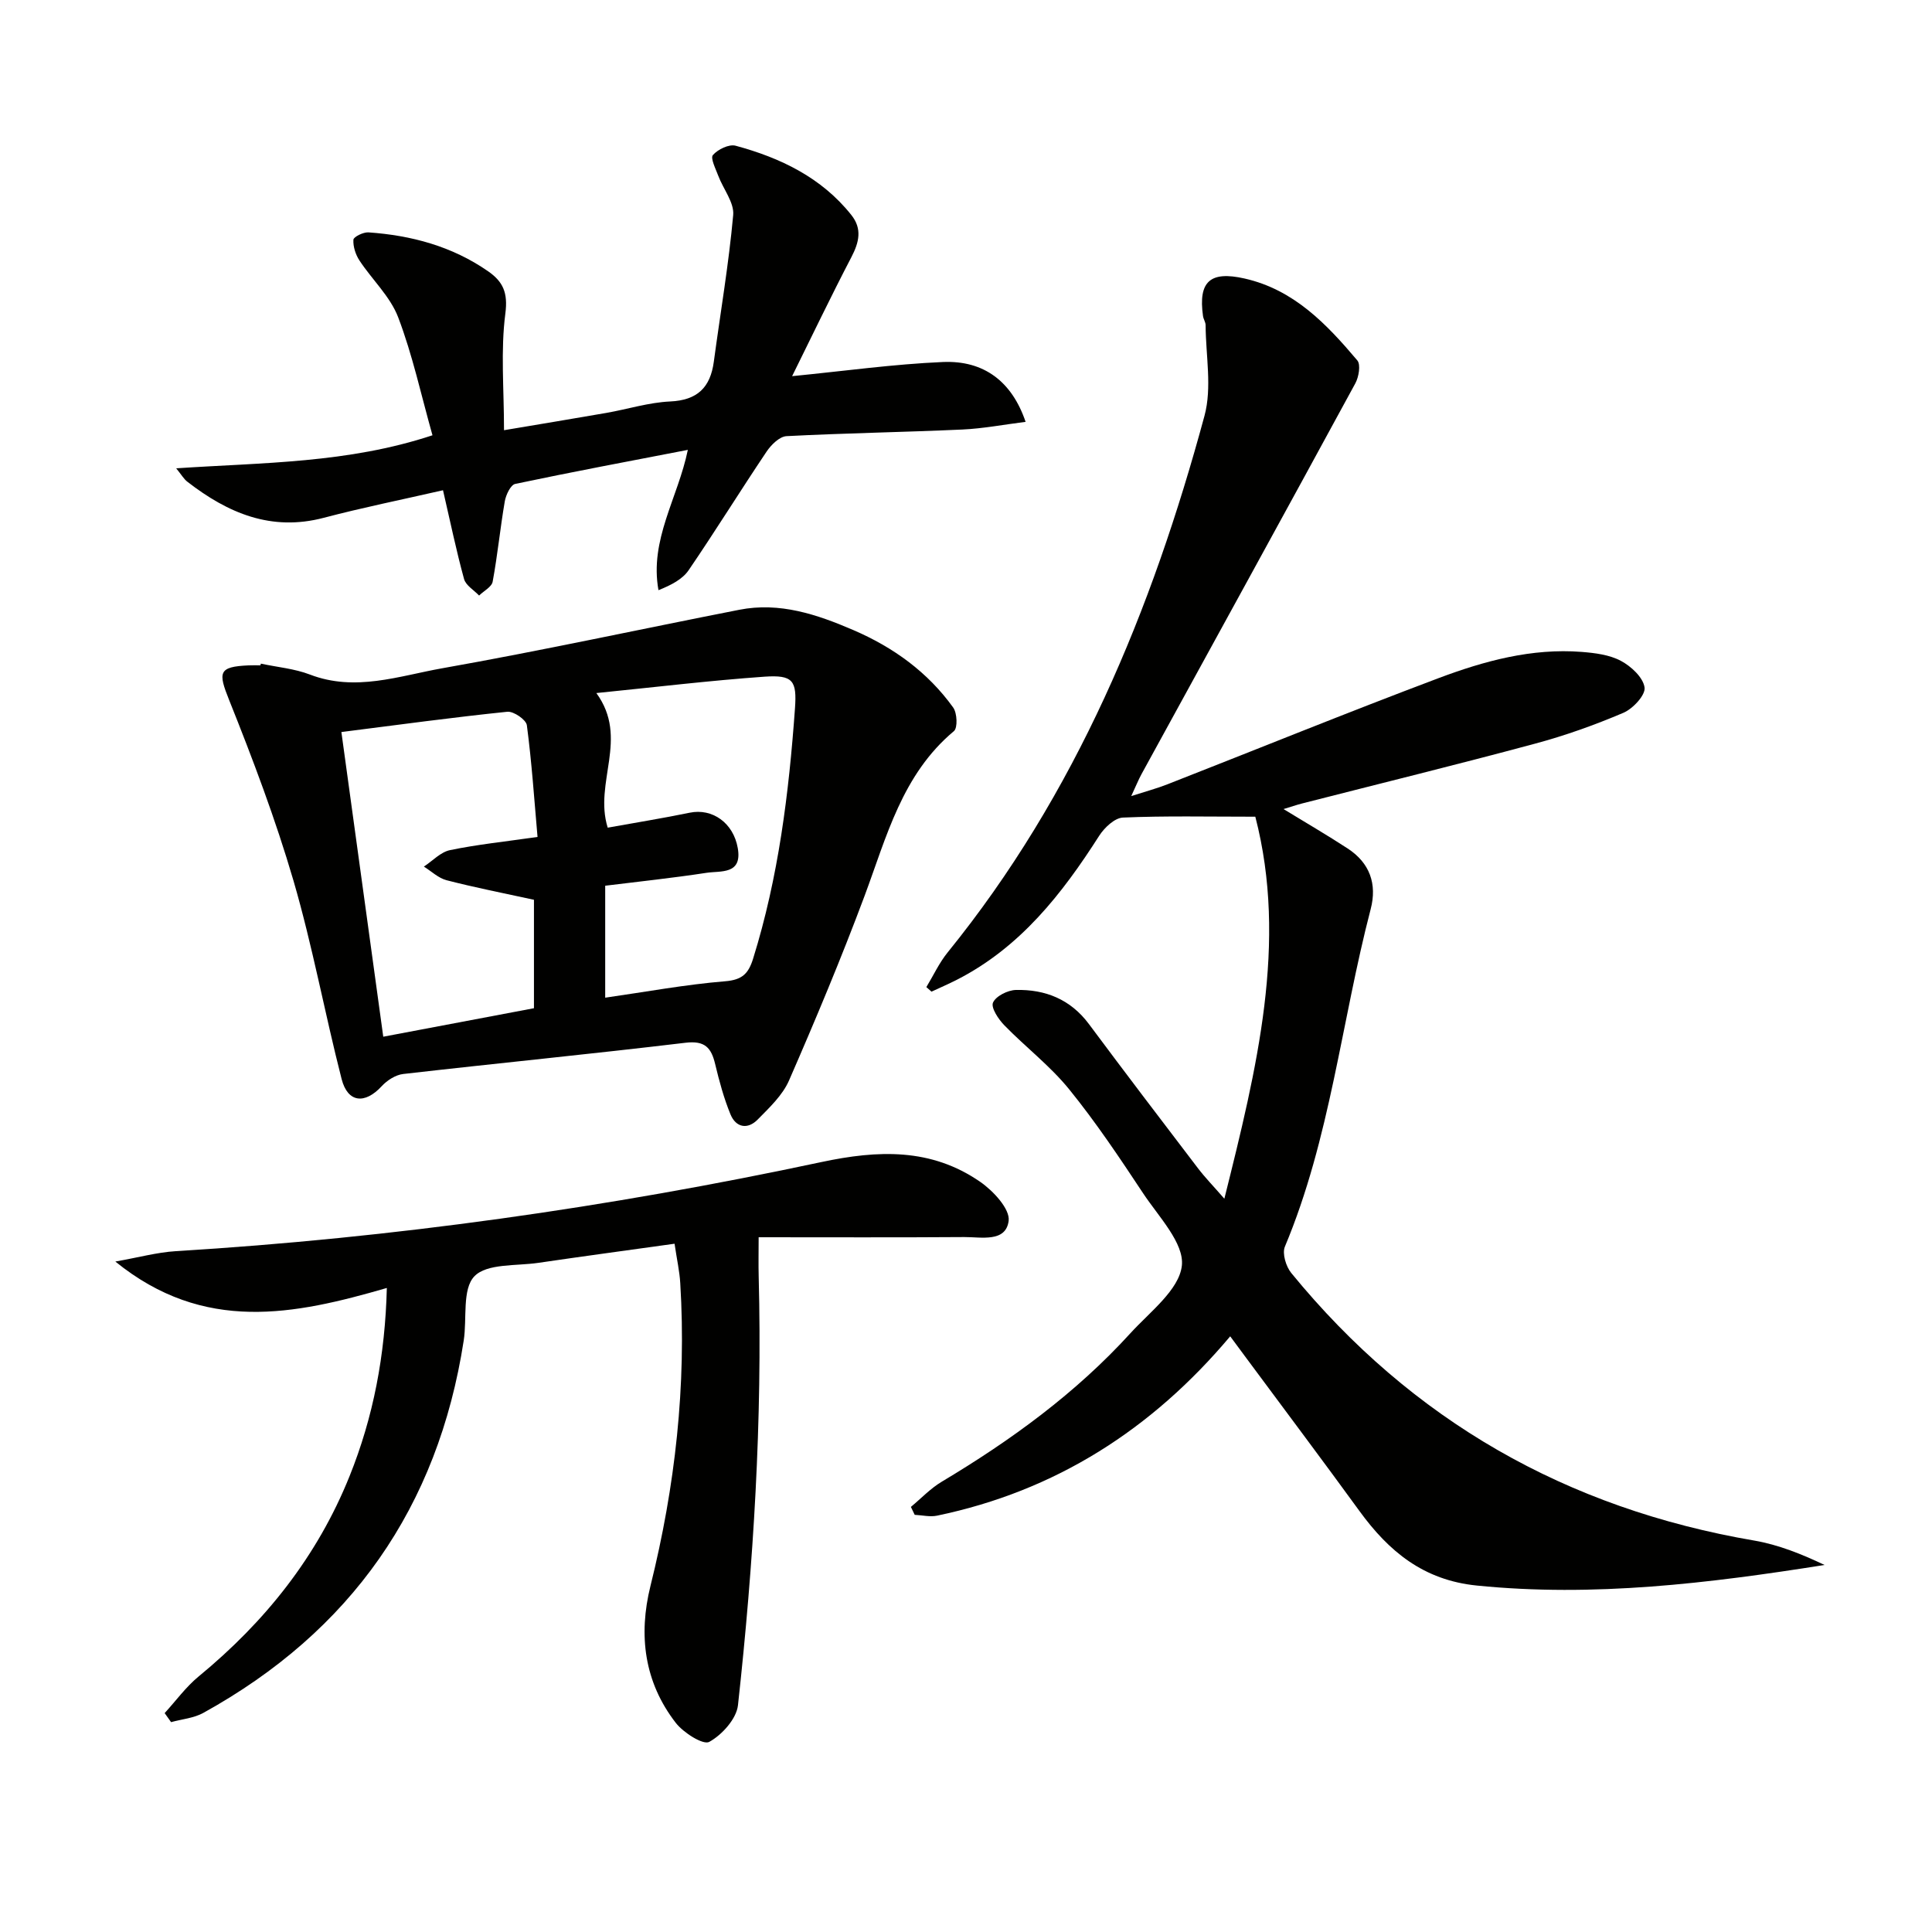
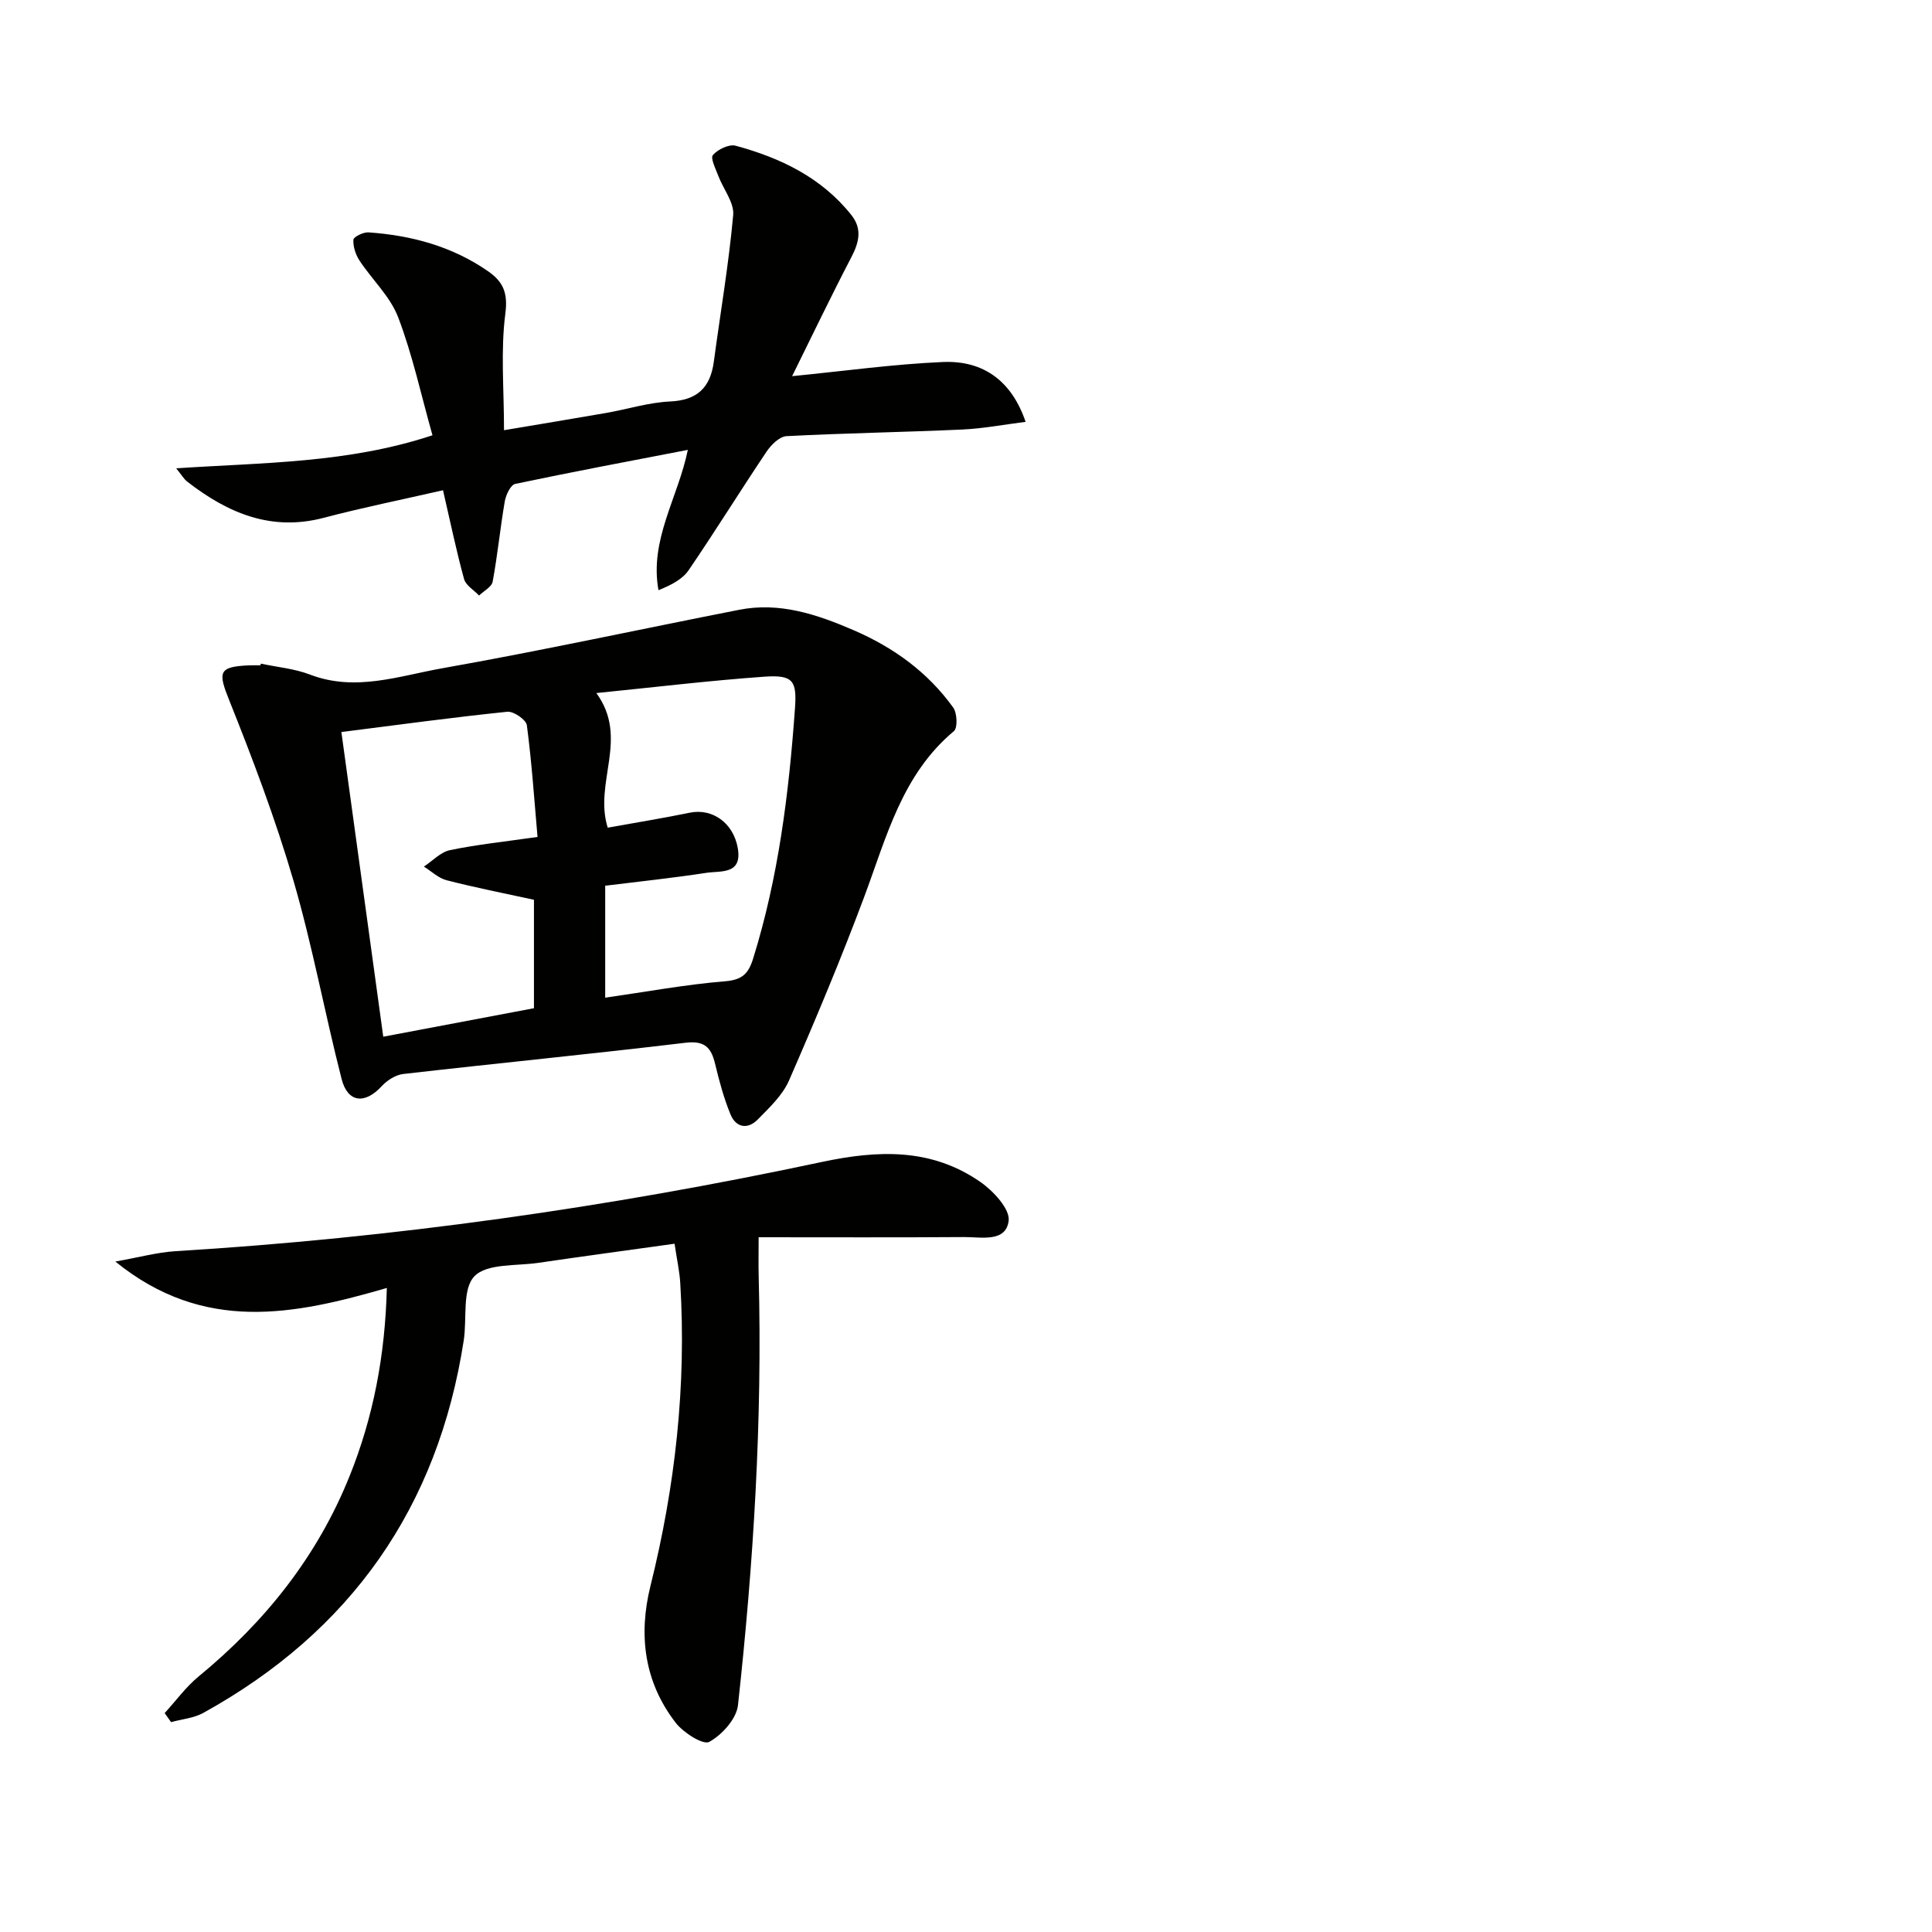
<svg xmlns="http://www.w3.org/2000/svg" enable-background="new 0 0 400 400" viewBox="0 0 400 400">
-   <path d="m259.9 169.09c-9.85 0-18.64-.2-27.41.18-1.71.07-3.84 2.09-4.91 3.76-7.7 12.06-16.35 23.11-29.45 29.81-1.73.88-3.51 1.65-5.27 2.47-.36-.31-.71-.63-1.07-.94 1.46-2.4 2.65-5.01 4.4-7.17 26.6-32.8 42.3-70.87 53.19-111.13 1.58-5.84.26-12.46.23-18.73 0-.64-.45-1.26-.54-1.91-1.01-7.18 1.5-9.37 8.59-7.77 10.24 2.31 16.99 9.43 23.36 16.96.74.88.3 3.44-.42 4.76-14.68 27-29.49 53.93-44.26 80.89-.63 1.15-1.11 2.37-2.13 4.55 3.08-.99 5.34-1.59 7.5-2.44 18.69-7.32 37.3-14.89 56.08-21.96 9.49-3.57 19.34-6.26 29.68-5.45 2.77.22 5.76.59 8.13 1.86 2.12 1.13 4.6 3.43 4.89 5.51.22 1.56-2.41 4.4-4.39 5.24-5.94 2.53-12.07 4.72-18.3 6.39-16.01 4.31-32.11 8.26-48.18 12.37-1.22.31-2.41.73-3.88 1.17 4.62 2.82 9.02 5.38 13.28 8.16 4.57 2.98 6.13 7.34 4.76 12.57-6.06 23.25-8.36 47.45-17.76 69.87-.59 1.42.23 4.12 1.33 5.46 24.96 30.52 57.03 48.76 95.86 55.39 5.01.86 9.83 2.81 14.55 5.05-24.04 3.81-47.84 6.7-72.01 4.26-11.02-1.11-18.2-7.05-24.29-15.43-7.73-10.63-15.63-21.14-23.46-31.71-.97-1.31-1.94-2.63-3.3-4.46-16.24 19.31-36.2 32.03-60.69 37.13-1.47.31-3.08-.1-4.63-.17-.26-.55-.53-1.09-.79-1.64 2.11-1.75 4.04-3.81 6.36-5.2 14.36-8.58 27.79-18.35 39.09-30.76 4.03-4.42 10.09-8.98 10.65-13.98.52-4.66-4.81-10.15-8.01-14.98-4.87-7.35-9.78-14.72-15.33-21.55-3.93-4.85-9.03-8.74-13.41-13.24-1.23-1.26-2.81-3.65-2.35-4.7.59-1.35 3.06-2.58 4.74-2.62 6.08-.14 11.3 1.93 15.12 7.06 7.45 10.01 15.01 19.94 22.58 29.86 1.48 1.94 3.2 3.7 5.46 6.3 6.75-27.03 13.16-53.03 6.41-79.09z" fill="#010100" />
  <path d="m54.01 137.4c3.4.73 6.95 1.03 10.16 2.26 9.38 3.61 18.42.29 27.38-1.3 20.57-3.64 40.99-8.09 61.5-12.11 8.38-1.65 16.11.96 23.65 4.21 8.26 3.56 15.38 8.69 20.65 16.03.82 1.14.95 4.21.15 4.88-10.73 8.97-13.93 21.85-18.51 34.14-4.81 12.88-10.13 25.58-15.63 38.19-1.34 3.07-4.07 5.63-6.5 8.1-2.08 2.11-4.5 1.65-5.62-1.08-1.37-3.34-2.33-6.88-3.17-10.4-.81-3.4-2.12-4.91-6.14-4.43-19.47 2.33-38.98 4.24-58.46 6.47-1.57.18-3.32 1.31-4.43 2.51-3.48 3.79-7.04 3.47-8.31-1.46-3.5-13.65-6.03-27.57-9.97-41.08-3.71-12.69-8.41-25.13-13.33-37.42-2.29-5.72-2.22-6.87 4-7.15.83-.04 1.66-.01 2.49-.01.03-.12.06-.24.09-.35zm57.28 35.88c-.68-7.77-1.2-15.49-2.21-23.13-.15-1.14-2.74-2.92-4.04-2.79-11.18 1.15-22.33 2.67-34.36 4.2 2.89 20.99 5.73 41.71 8.67 63.08 11.09-2.1 21.23-4.01 31.2-5.9 0-8.26 0-15.69 0-22.45-6.32-1.38-12.26-2.54-18.1-4.05-1.69-.44-3.13-1.85-4.69-2.82 1.8-1.18 3.46-3.01 5.41-3.41 5.63-1.17 11.38-1.76 18.12-2.73zm12.18-29.79c6.84 9.41-.58 18.47 2.35 27.87 5.69-1.03 11.36-1.94 16.99-3.1 4.66-.96 9.03 2.09 9.94 7.34.96 5.54-3.55 4.66-6.49 5.11-6.98 1.07-14.02 1.81-20.96 2.67v23.18c8.47-1.21 16.63-2.73 24.85-3.4 3.53-.29 4.8-1.59 5.76-4.64 5.27-16.9 7.42-34.29 8.68-51.85.41-5.74-.38-6.98-6.31-6.57-11.34.8-22.64 2.17-34.81 3.39z" fill="#010100" />
  <path d="m139.66 257.5c-9.85 1.38-19.04 2.61-28.21 3.96-4.57.67-10.64.09-13.23 2.78-2.57 2.67-1.51 8.74-2.21 13.29-5.33 34.53-23.38 60.23-53.92 77.11-1.97 1.09-4.44 1.29-6.67 1.91-.44-.62-.88-1.25-1.33-1.87 2.33-2.55 4.4-5.42 7.05-7.6 13.75-11.31 24.52-24.79 31.21-41.4 4.96-12.31 7.39-25.1 7.74-39.02-19.12 5.54-37.83 9.45-56.21-5.47 4.82-.85 8.64-1.91 12.51-2.15 45.02-2.74 89.56-9.04 133.63-18.44 11.81-2.52 22.77-2.93 32.91 4.08 2.7 1.86 6.22 5.64 5.9 8.09-.59 4.51-5.68 3.33-9.17 3.35-13.96.1-27.93.04-42.59.04 0 3.02-.06 5.62.01 8.21.77 29.66-1.06 59.22-4.29 88.67-.31 2.83-3.3 6.14-5.95 7.6-1.26.69-5.33-1.89-6.92-3.93-6.54-8.44-7.78-18.16-5.25-28.35 5.12-20.6 7.47-41.46 6.17-62.69-.14-2.43-.69-4.84-1.18-8.17z" fill="#010100" />
  <path d="m36.48 96.96c18.05-1.21 35.49-1.03 53.06-6.84-2.35-8.32-4.12-16.6-7.1-24.42-1.64-4.31-5.4-7.79-8.02-11.77-.8-1.22-1.34-2.89-1.25-4.3.04-.6 2.06-1.59 3.11-1.52 8.9.62 17.32 2.88 24.77 8.05 3.09 2.15 4.14 4.42 3.58 8.74-1 7.66-.28 15.55-.28 24.17 7.33-1.24 14.26-2.37 21.18-3.58 4.41-.77 8.79-2.17 13.22-2.37 5.65-.26 8.32-2.9 9.04-8.24 1.36-10.12 3.09-20.2 4.01-30.36.23-2.58-2.05-5.37-3.08-8.1-.54-1.45-1.68-3.68-1.12-4.32 1.02-1.17 3.33-2.3 4.7-1.93 9.28 2.51 17.77 6.57 23.95 14.33 2.3 2.88 1.62 5.66.02 8.74-4.25 8.15-8.21 16.44-12.27 24.64 10.87-1.07 21.01-2.49 31.21-2.93 8.52-.37 14.31 4.07 17.13 12.39-4.49.56-8.78 1.39-13.1 1.59-12.13.55-24.28.74-36.4 1.37-1.45.08-3.18 1.79-4.12 3.19-5.46 8.13-10.62 16.47-16.14 24.56-1.29 1.88-3.59 3.08-6.25 4.14-1.89-10.46 4.02-19.05 6.08-29.05-12.14 2.35-23.97 4.56-35.74 7.05-.95.2-1.93 2.27-2.16 3.61-.95 5.52-1.49 11.12-2.51 16.63-.2 1.09-1.84 1.92-2.81 2.87-1.07-1.13-2.74-2.09-3.11-3.41-1.61-5.86-2.84-11.83-4.36-18.39-8.61 1.97-16.7 3.6-24.67 5.7-10.91 2.88-19.88-.98-28.23-7.44-.73-.54-1.2-1.4-2.34-2.8z" fill="#010100" />
</svg>